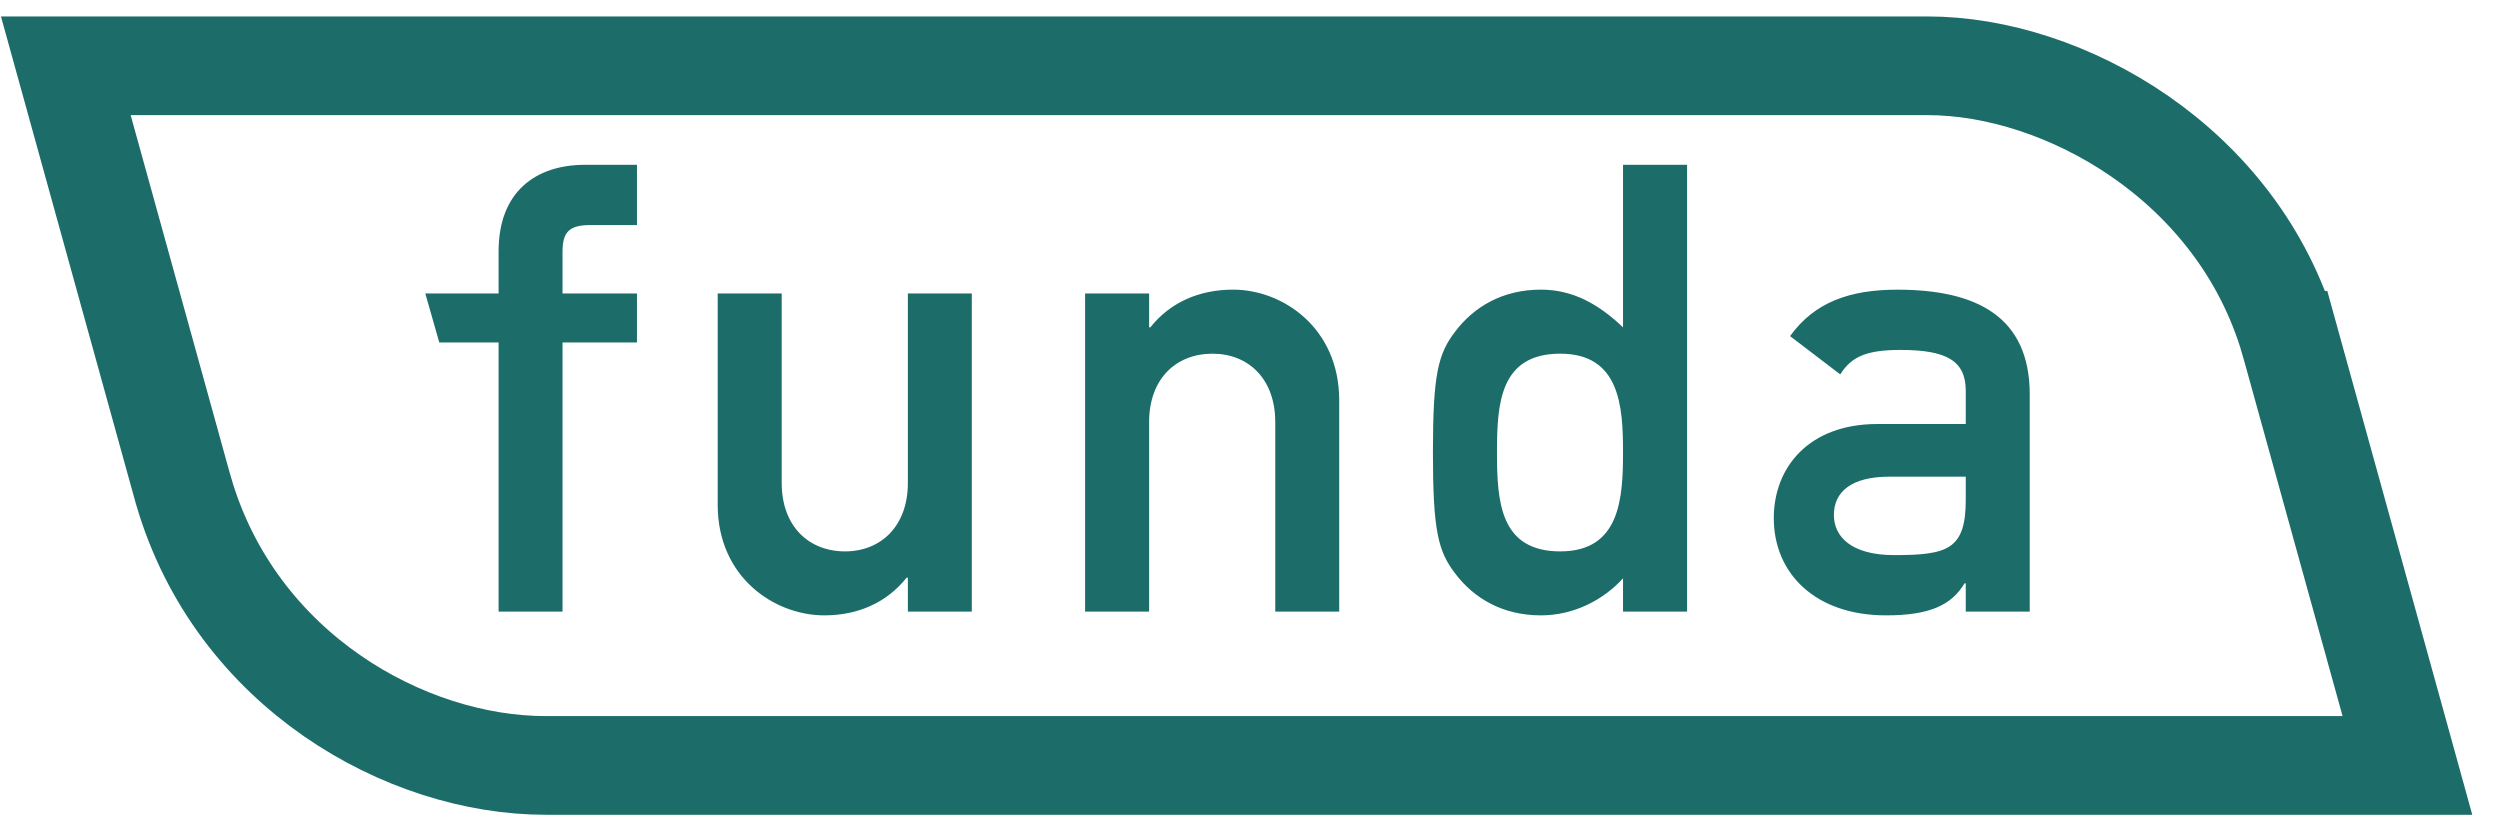
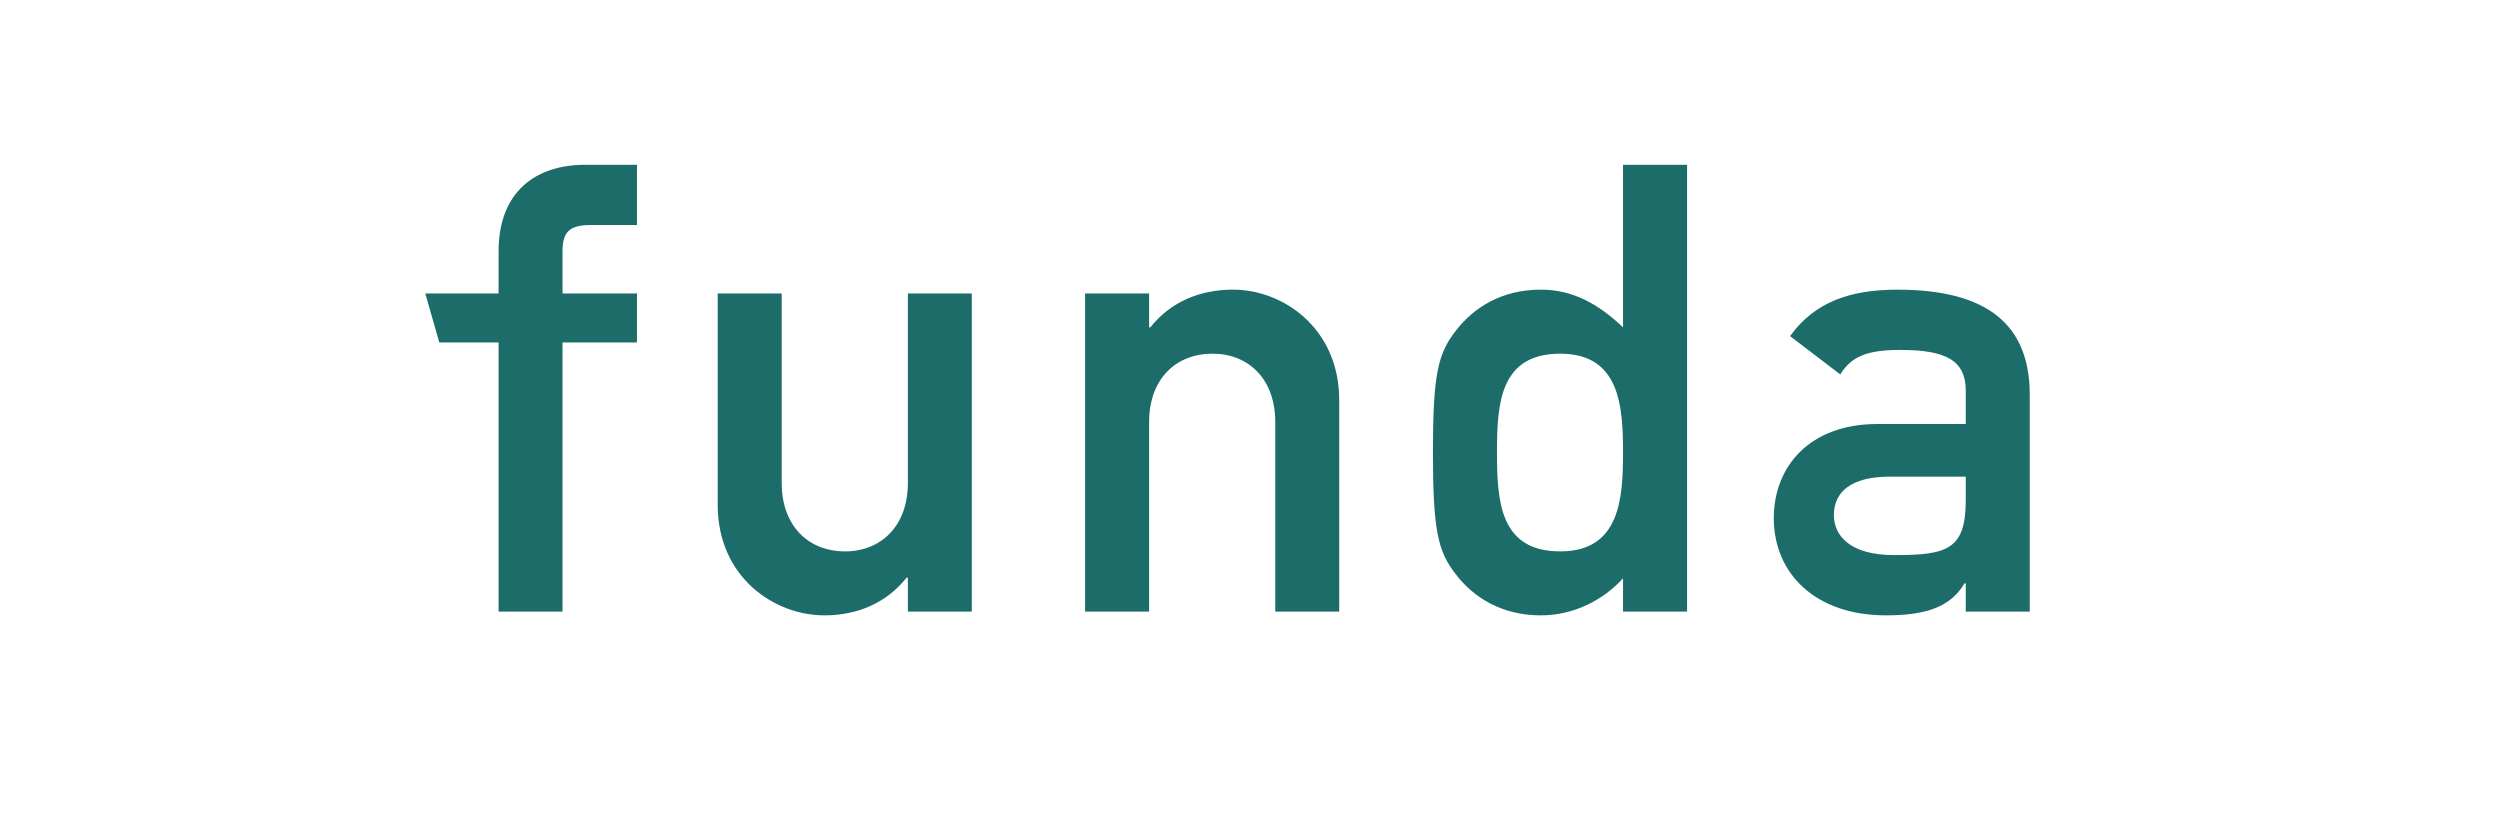
<svg xmlns="http://www.w3.org/2000/svg" width="76" height="25" viewBox="0 0 76 25" fill="none">
-   <path d="M5.58 14.923C5.579 14.923 5.579 14.923 5.579 14.922L5.574 14.905L5.549 14.813L5.45 14.459L5.093 13.168C4.792 12.084 4.381 10.599 3.936 8.991C3.796 8.487 3.653 7.971 3.51 7.452C2.98 5.539 2.437 3.58 2 2L58.597 2C62.733 2 68.032 4.954 69.606 10.347L69.607 10.347C69.831 11.162 71.854 18.461 73.105 22.976L73.186 23.269H16.585C12.337 23.269 7.171 20.385 5.58 14.923Z" stroke="#1C6D69" stroke-width="3" />
  <path fill-rule="evenodd" clip-rule="evenodd" d="M15.157 18.593H17.101V10.41H19.364V8.921H17.101V7.643C17.101 7.052 17.312 6.842 17.941 6.842H19.364V5.01H17.787C16.281 5.01 15.157 5.831 15.157 7.643V8.921H12.929L13.354 10.41H15.157V18.593ZM21.818 15.349C21.818 17.544 23.535 18.707 25.061 18.707C26.073 18.707 26.951 18.326 27.56 17.562H27.599V18.593H29.543V8.921H27.599V14.682C27.599 15.998 26.776 16.762 25.69 16.762C24.584 16.762 23.764 15.998 23.764 14.682V8.921H21.818V15.349ZM32.987 18.593H34.933V12.832C34.933 11.514 35.752 10.752 36.861 10.752C37.949 10.752 38.768 11.514 38.768 12.832V18.593H40.712V12.165C40.712 9.97 38.997 8.805 37.489 8.805C36.459 8.805 35.58 9.187 34.97 9.951H34.933V8.921H32.987V18.593ZM49.34 18.593H51.287V5.01H49.34V9.951C48.617 9.264 47.835 8.805 46.843 8.805C45.662 8.805 44.801 9.341 44.249 10.065C43.715 10.752 43.561 11.382 43.561 13.748C43.561 16.132 43.715 16.762 44.249 17.449C44.801 18.174 45.662 18.707 46.843 18.707C47.835 18.707 48.731 18.25 49.34 17.581V18.593ZM47.432 10.752C49.246 10.752 49.34 12.355 49.34 13.748C49.34 15.16 49.246 16.762 47.432 16.762C45.602 16.762 45.508 15.255 45.508 13.748C45.508 12.259 45.602 10.752 47.432 10.752ZM59.759 18.593H61.704V11.992C61.704 9.608 60.065 8.806 57.68 8.806C56.231 8.806 55.16 9.187 54.418 10.218L55.944 11.382C56.287 10.83 56.765 10.638 57.775 10.638C59.167 10.638 59.759 10.963 59.759 11.878V12.89H57.069C54.991 12.89 53.923 14.206 53.923 15.751C53.923 17.429 55.18 18.707 57.336 18.707C58.651 18.707 59.321 18.402 59.722 17.734H59.759V18.593ZM59.759 15.197C59.759 16.705 59.206 16.875 57.584 16.875C56.266 16.875 55.75 16.305 55.75 15.655C55.75 14.95 56.287 14.491 57.431 14.491H59.759V15.197Z" fill="#1C6D69" />
</svg>